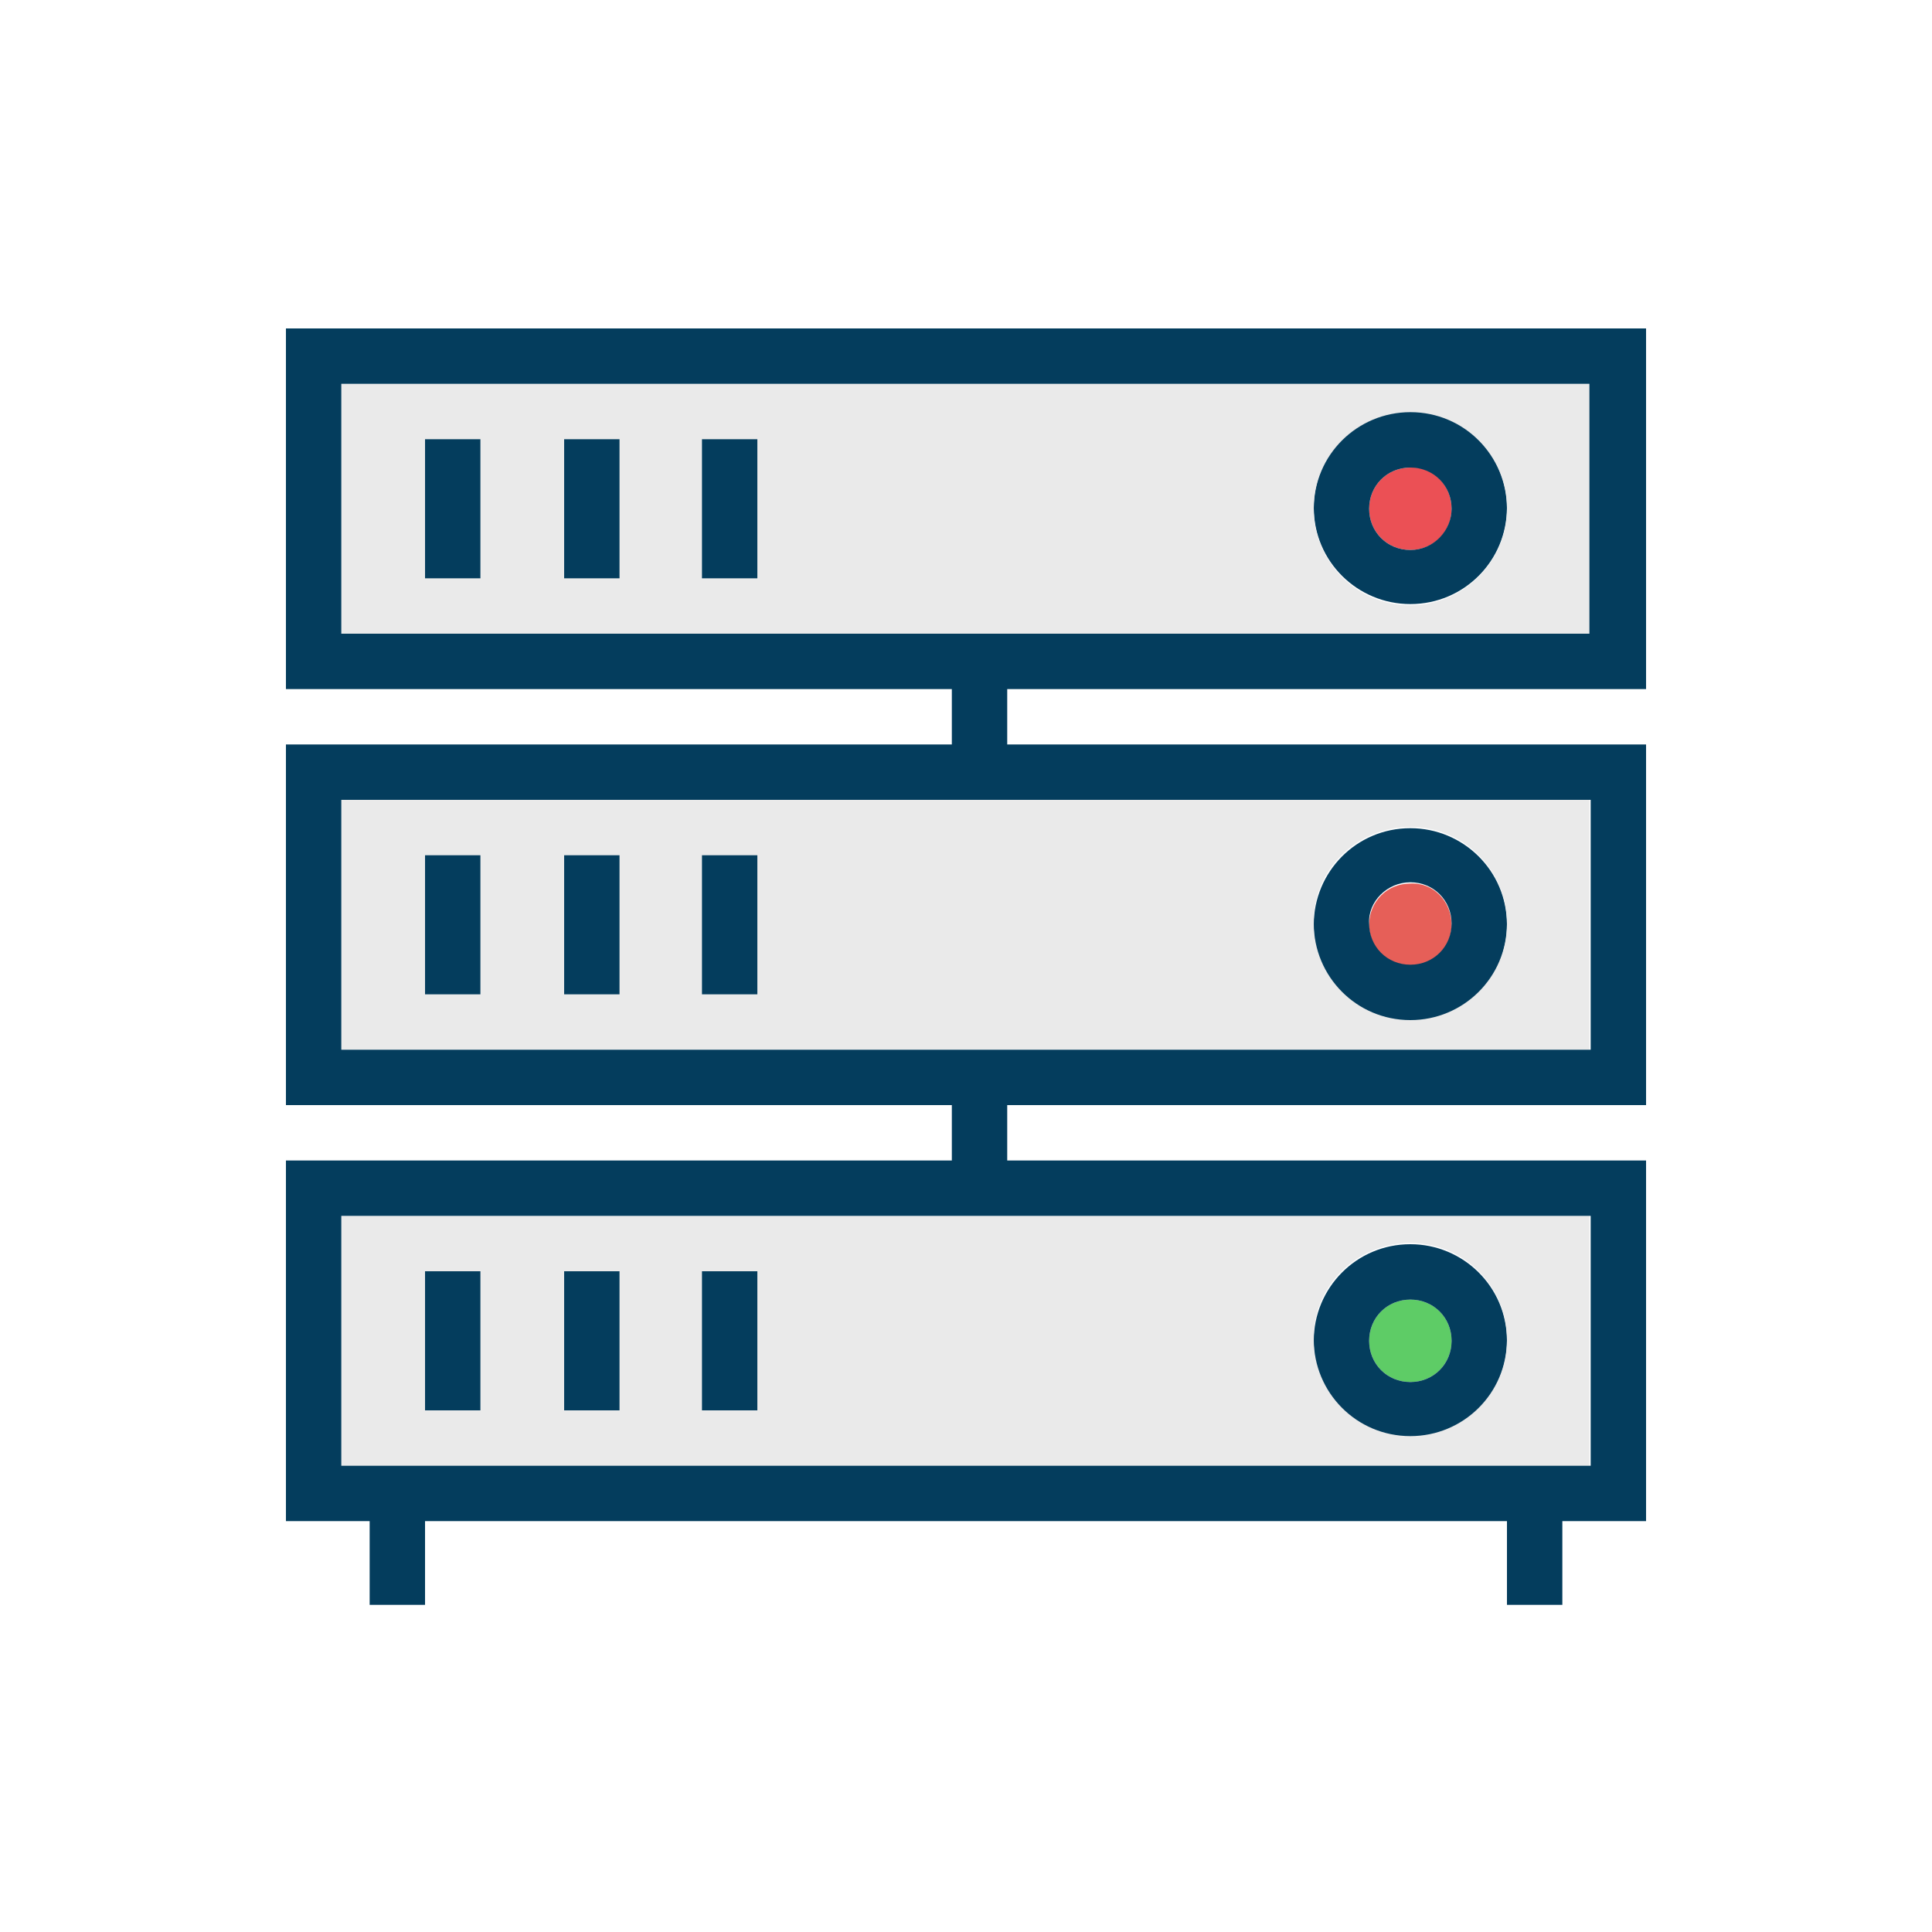
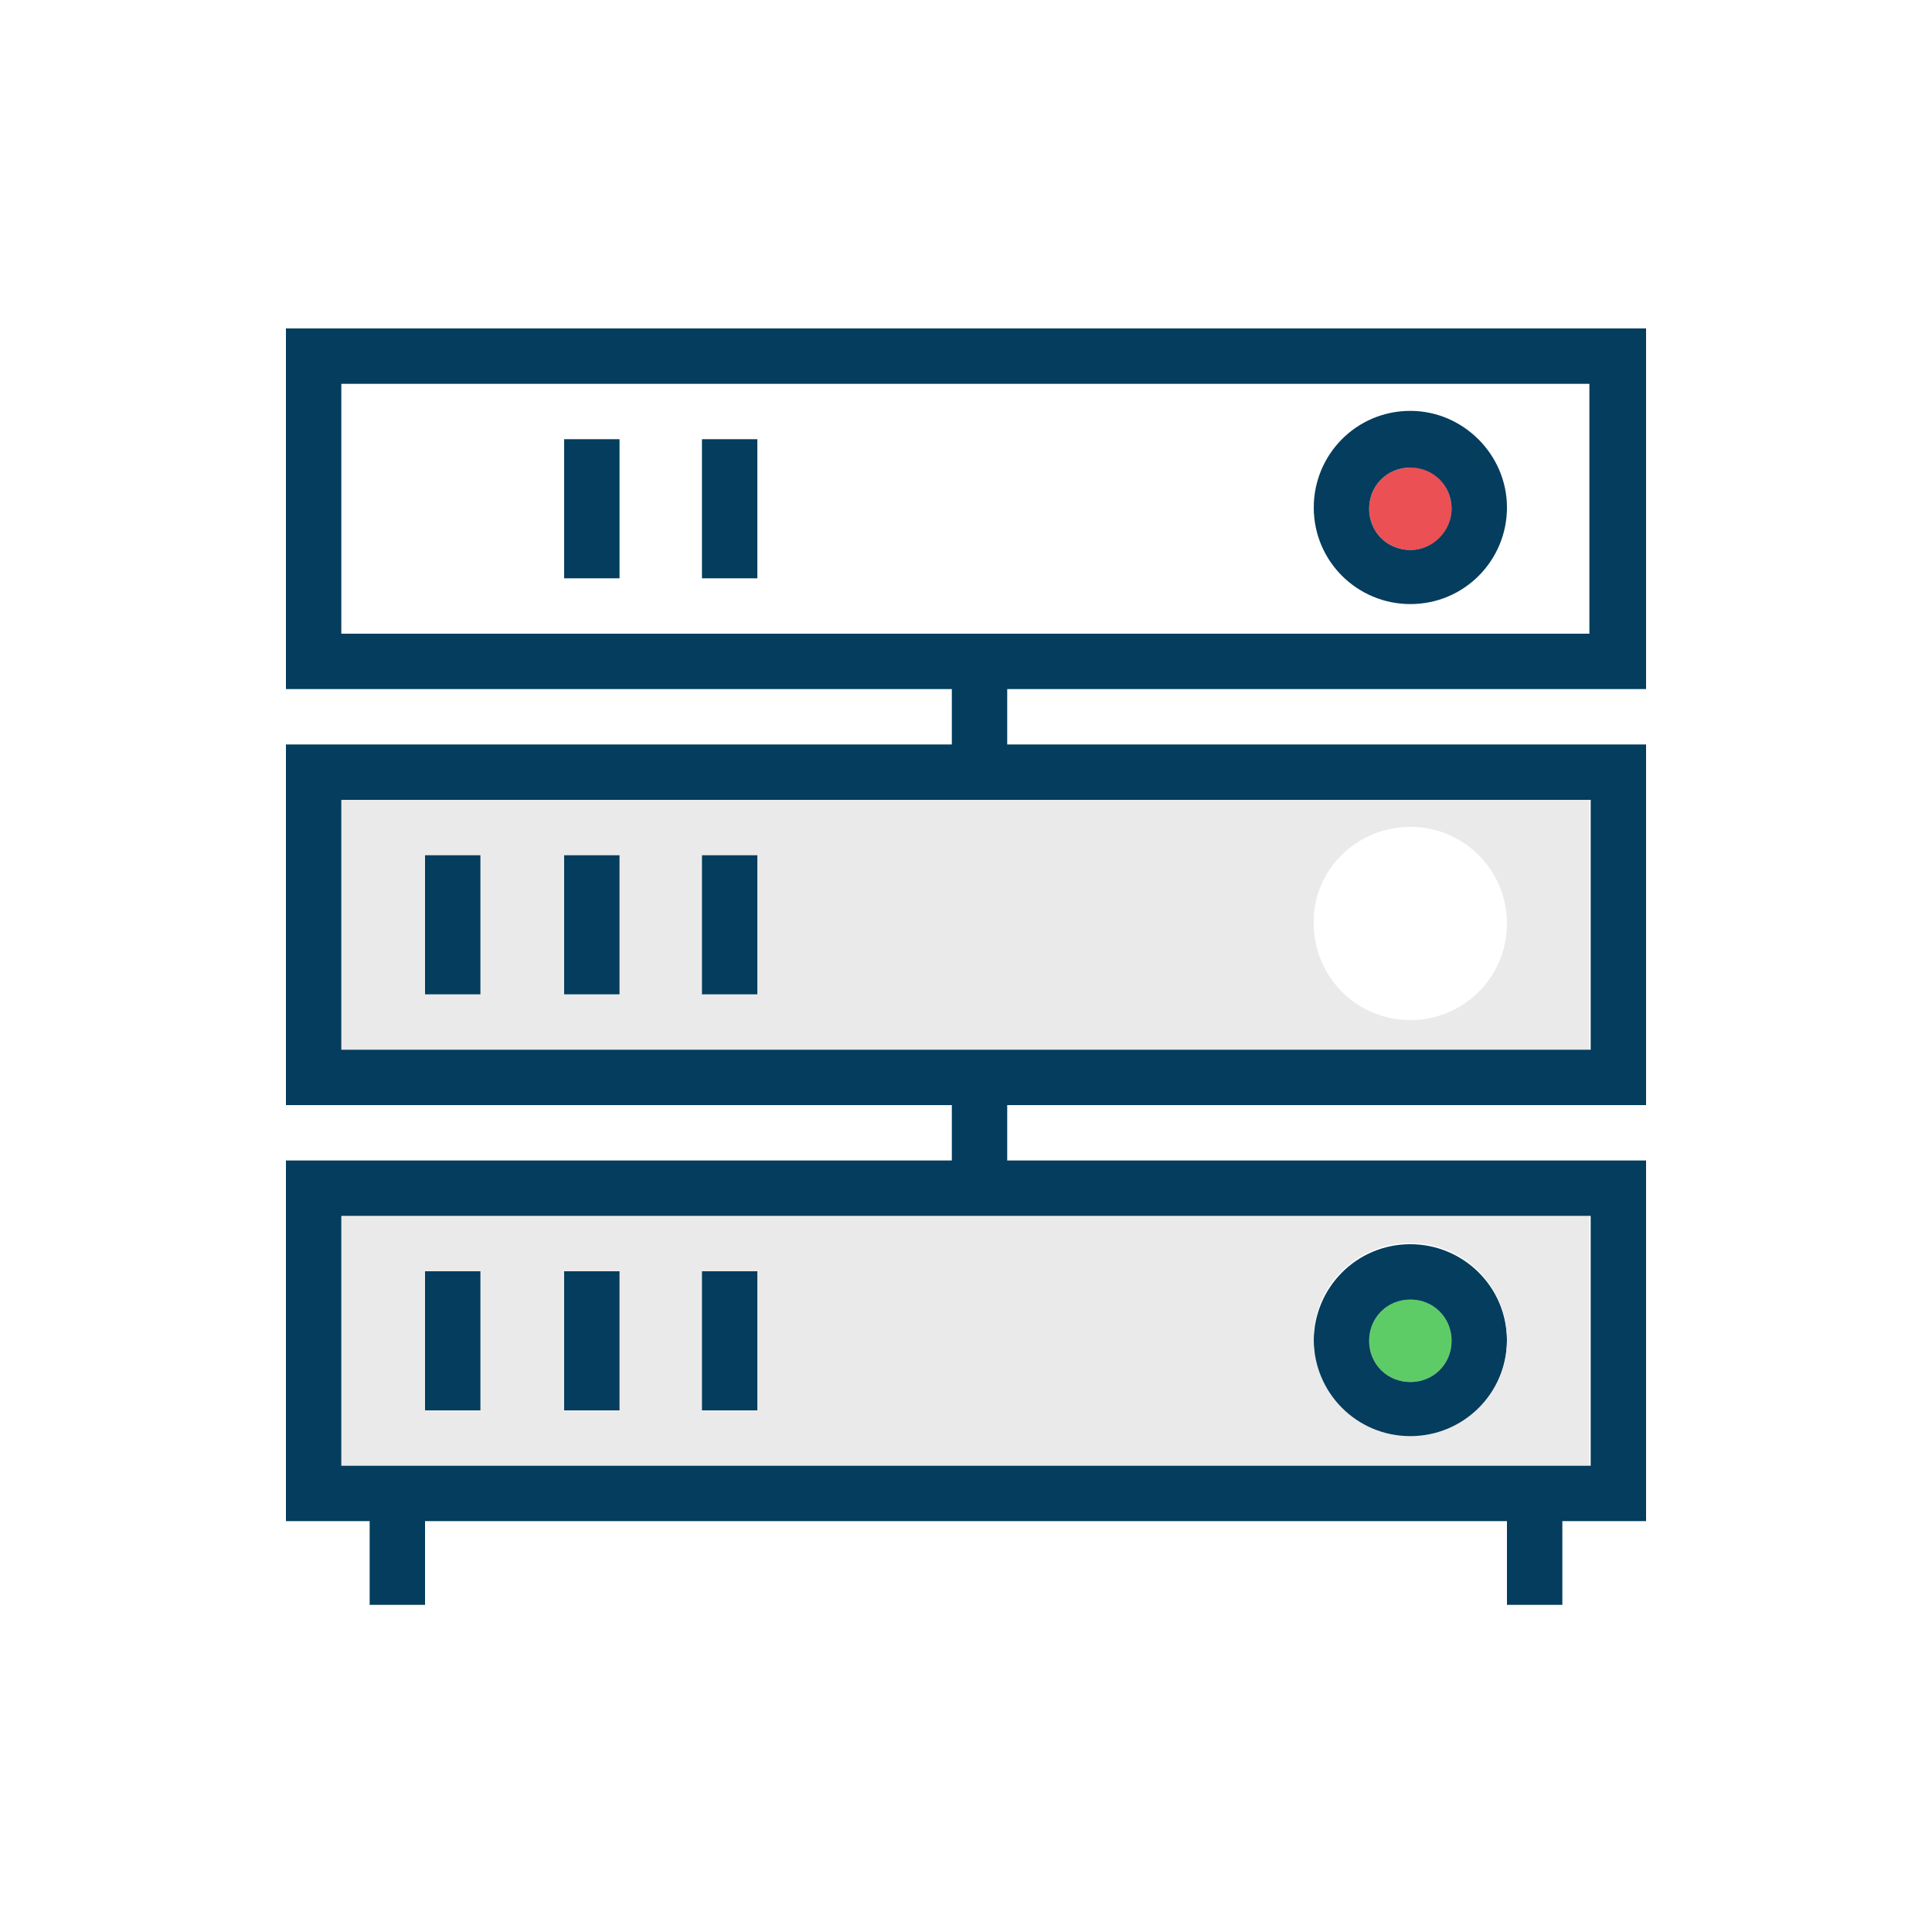
<svg xmlns="http://www.w3.org/2000/svg" version="1.1" id="Camada_1" x="0px" y="0px" viewBox="0 0 150 150" style="enable-background:new 0 0 150 150;" xml:space="preserve">
  <style type="text/css">
	.st0{fill:#73C9C9;}
	.st1{fill:#043D5D;}
	.st2{fill:#D8D8D8;}
	.st3{fill:#EAEAEA;}
	.st4{fill:#F9AF55;}
	.st5{fill:none;}
	.st6{fill:#26BB91;}
	.st7{fill:#EB5055;}
	.st8{fill:#5ECC66;}
	.st9{fill:#E65F58;}
	.st10{fill:#5ECB66;}
	.st11{fill:#CF4C3C;}
	.st12{fill:#AD3228;}
	.st13{fill:#FFFFFF;}
	.st14{fill:#D1D1D1;}
	.st15{fill:#4376B1;}
	.st16{fill:#336699;}
	.st17{fill:#4E598F;}
	.st18{fill:#364270;}
	.st19{fill:#65A2D9;}
	.st20{fill:#3A7CA5;}
	.st21{fill:#75B73B;}
	.st22{fill:#52891D;}
</style>
  <g>
    <path class="st8" d="M112.7,104.1c0,1.8-1.4,3.2-3.2,3.2c-1.8,0-3.2-1.4-3.2-3.2c0-1.8,1.4-3.2,3.2-3.2   C111.3,100.9,112.7,102.3,112.7,104.1L112.7,104.1z M112.7,104.1" />
-     <path class="st9" d="M112.7,71.8c0,1.8-1.4,3.2-3.2,3.2c-1.8,0-3.2-1.4-3.2-3.2c0-1.8,1.4-3.2,3.2-3.2   C111.3,68.5,112.7,70,112.7,71.8L112.7,71.8z M112.7,71.8" />
    <path class="st7" d="M112.7,39.5c0,1.8-1.4,3.2-3.2,3.2c-1.8,0-3.2-1.4-3.2-3.2c0-1.8,1.4-3.2,3.2-3.2   C111.3,36.2,112.7,37.7,112.7,39.5L112.7,39.5z M112.7,39.5" />
    <path class="st1" d="M109.5,31.9c-4.2,0-7.5,3.4-7.5,7.5c0,4.2,3.4,7.5,7.5,7.5c4.2,0,7.5-3.4,7.5-7.5   C117,35.3,113.6,31.9,109.5,31.9L109.5,31.9z M109.5,42.7c-1.8,0-3.2-1.4-3.2-3.2c0-1.8,1.4-3.2,3.2-3.2c1.8,0,3.2,1.4,3.2,3.2   C112.7,41.2,111.3,42.7,109.5,42.7L109.5,42.7z M109.5,42.7" />
-     <path class="st1" d="M109.5,79.3c4.2,0,7.5-3.4,7.5-7.5c0-4.2-3.4-7.5-7.5-7.5c-4.2,0-7.5,3.4-7.5,7.5   C101.9,75.9,105.3,79.3,109.5,79.3L109.5,79.3z M109.5,68.5c1.8,0,3.2,1.4,3.2,3.2c0,1.8-1.4,3.2-3.2,3.2c-1.8,0-3.2-1.4-3.2-3.2   C106.2,70,107.7,68.5,109.5,68.5L109.5,68.5z M109.5,68.5" />
    <path class="st1" d="M109.5,111.6c4.2,0,7.5-3.4,7.5-7.5c0-4.2-3.4-7.5-7.5-7.5c-4.2,0-7.5,3.4-7.5,7.5   C101.9,108.2,105.3,111.6,109.5,111.6L109.5,111.6z M109.5,100.9c1.8,0,3.2,1.4,3.2,3.2s-1.4,3.2-3.2,3.2c-1.8,0-3.2-1.4-3.2-3.2   S107.7,100.9,109.5,100.9L109.5,100.9z M109.5,100.9" />
    <g>
      <path class="st3" d="M26.5,94.4v19.4h96.9V94.4H26.5z M37.3,109.5H33V98.7h4.3V109.5z M48.1,109.5h-4.3V98.7h4.3V109.5z     M58.8,109.5h-4.3V98.7h4.3V109.5z M109.5,96.5c4.2,0,7.5,3.4,7.5,7.5c0,4.2-3.4,7.5-7.5,7.5c-4.2,0-7.5-3.4-7.5-7.5    C101.9,99.9,105.3,96.5,109.5,96.5L109.5,96.5z M109.5,96.5" />
      <path class="st3" d="M26.5,62.1v19.4h96.9V62.1H26.5z M37.3,77.2H33V66.4h4.3V77.2z M48.1,77.2h-4.3V66.4h4.3V77.2z M58.8,77.2    h-4.3V66.4h4.3V77.2z M109.5,64.2c4.2,0,7.5,3.4,7.5,7.5c0,4.2-3.4,7.5-7.5,7.5c-4.2,0-7.5-3.4-7.5-7.5    C101.9,67.6,105.3,64.2,109.5,64.2L109.5,64.2z M109.5,64.2" />
-       <path class="st3" d="M123.5,29.8H26.5v19.4h96.9V29.8z M37.3,44.8H33V34.1h4.3V44.8z M48.1,44.8h-4.3V34.1h4.3V44.8z M58.8,44.8    h-4.3V34.1h4.3V44.8z M109.5,47c-4.2,0-7.5-3.4-7.5-7.5c0-4.2,3.4-7.5,7.5-7.5c4.2,0,7.5,3.4,7.5,7.5C117,43.6,113.6,47,109.5,47    L109.5,47z M109.5,47" />
      <path class="st1" d="M127.8,53.5v-28H22.2v28h51.7v4.3H22.2v28h51.7v4.3H22.2v28h6.5v6.5H33v-6.5h84v6.5h4.3v-6.5h6.5v-28H78.2    v-4.3h49.6v-28H78.2v-4.3H127.8z M123.5,94.4v19.4H26.5V94.4H123.5z M123.5,62.1v19.4H26.5V62.1H123.5z M26.5,29.8h96.9v19.4H26.5    V29.8z M26.5,29.8" />
      <g>
-         <rect x="33" y="34.1" class="st1" width="4.3" height="10.8" />
        <rect x="43.8" y="34.1" class="st1" width="4.3" height="10.8" />
        <rect x="54.5" y="34.1" class="st1" width="4.3" height="10.8" />
        <rect x="33" y="66.4" class="st1" width="4.3" height="10.8" />
        <rect x="43.8" y="66.4" class="st1" width="4.3" height="10.8" />
        <rect x="54.5" y="66.4" class="st1" width="4.3" height="10.8" />
        <rect x="33" y="98.7" class="st1" width="4.3" height="10.8" />
        <rect x="43.8" y="98.7" class="st1" width="4.3" height="10.8" />
        <rect x="54.5" y="98.7" class="st1" width="4.3" height="10.8" />
      </g>
    </g>
  </g>
</svg>